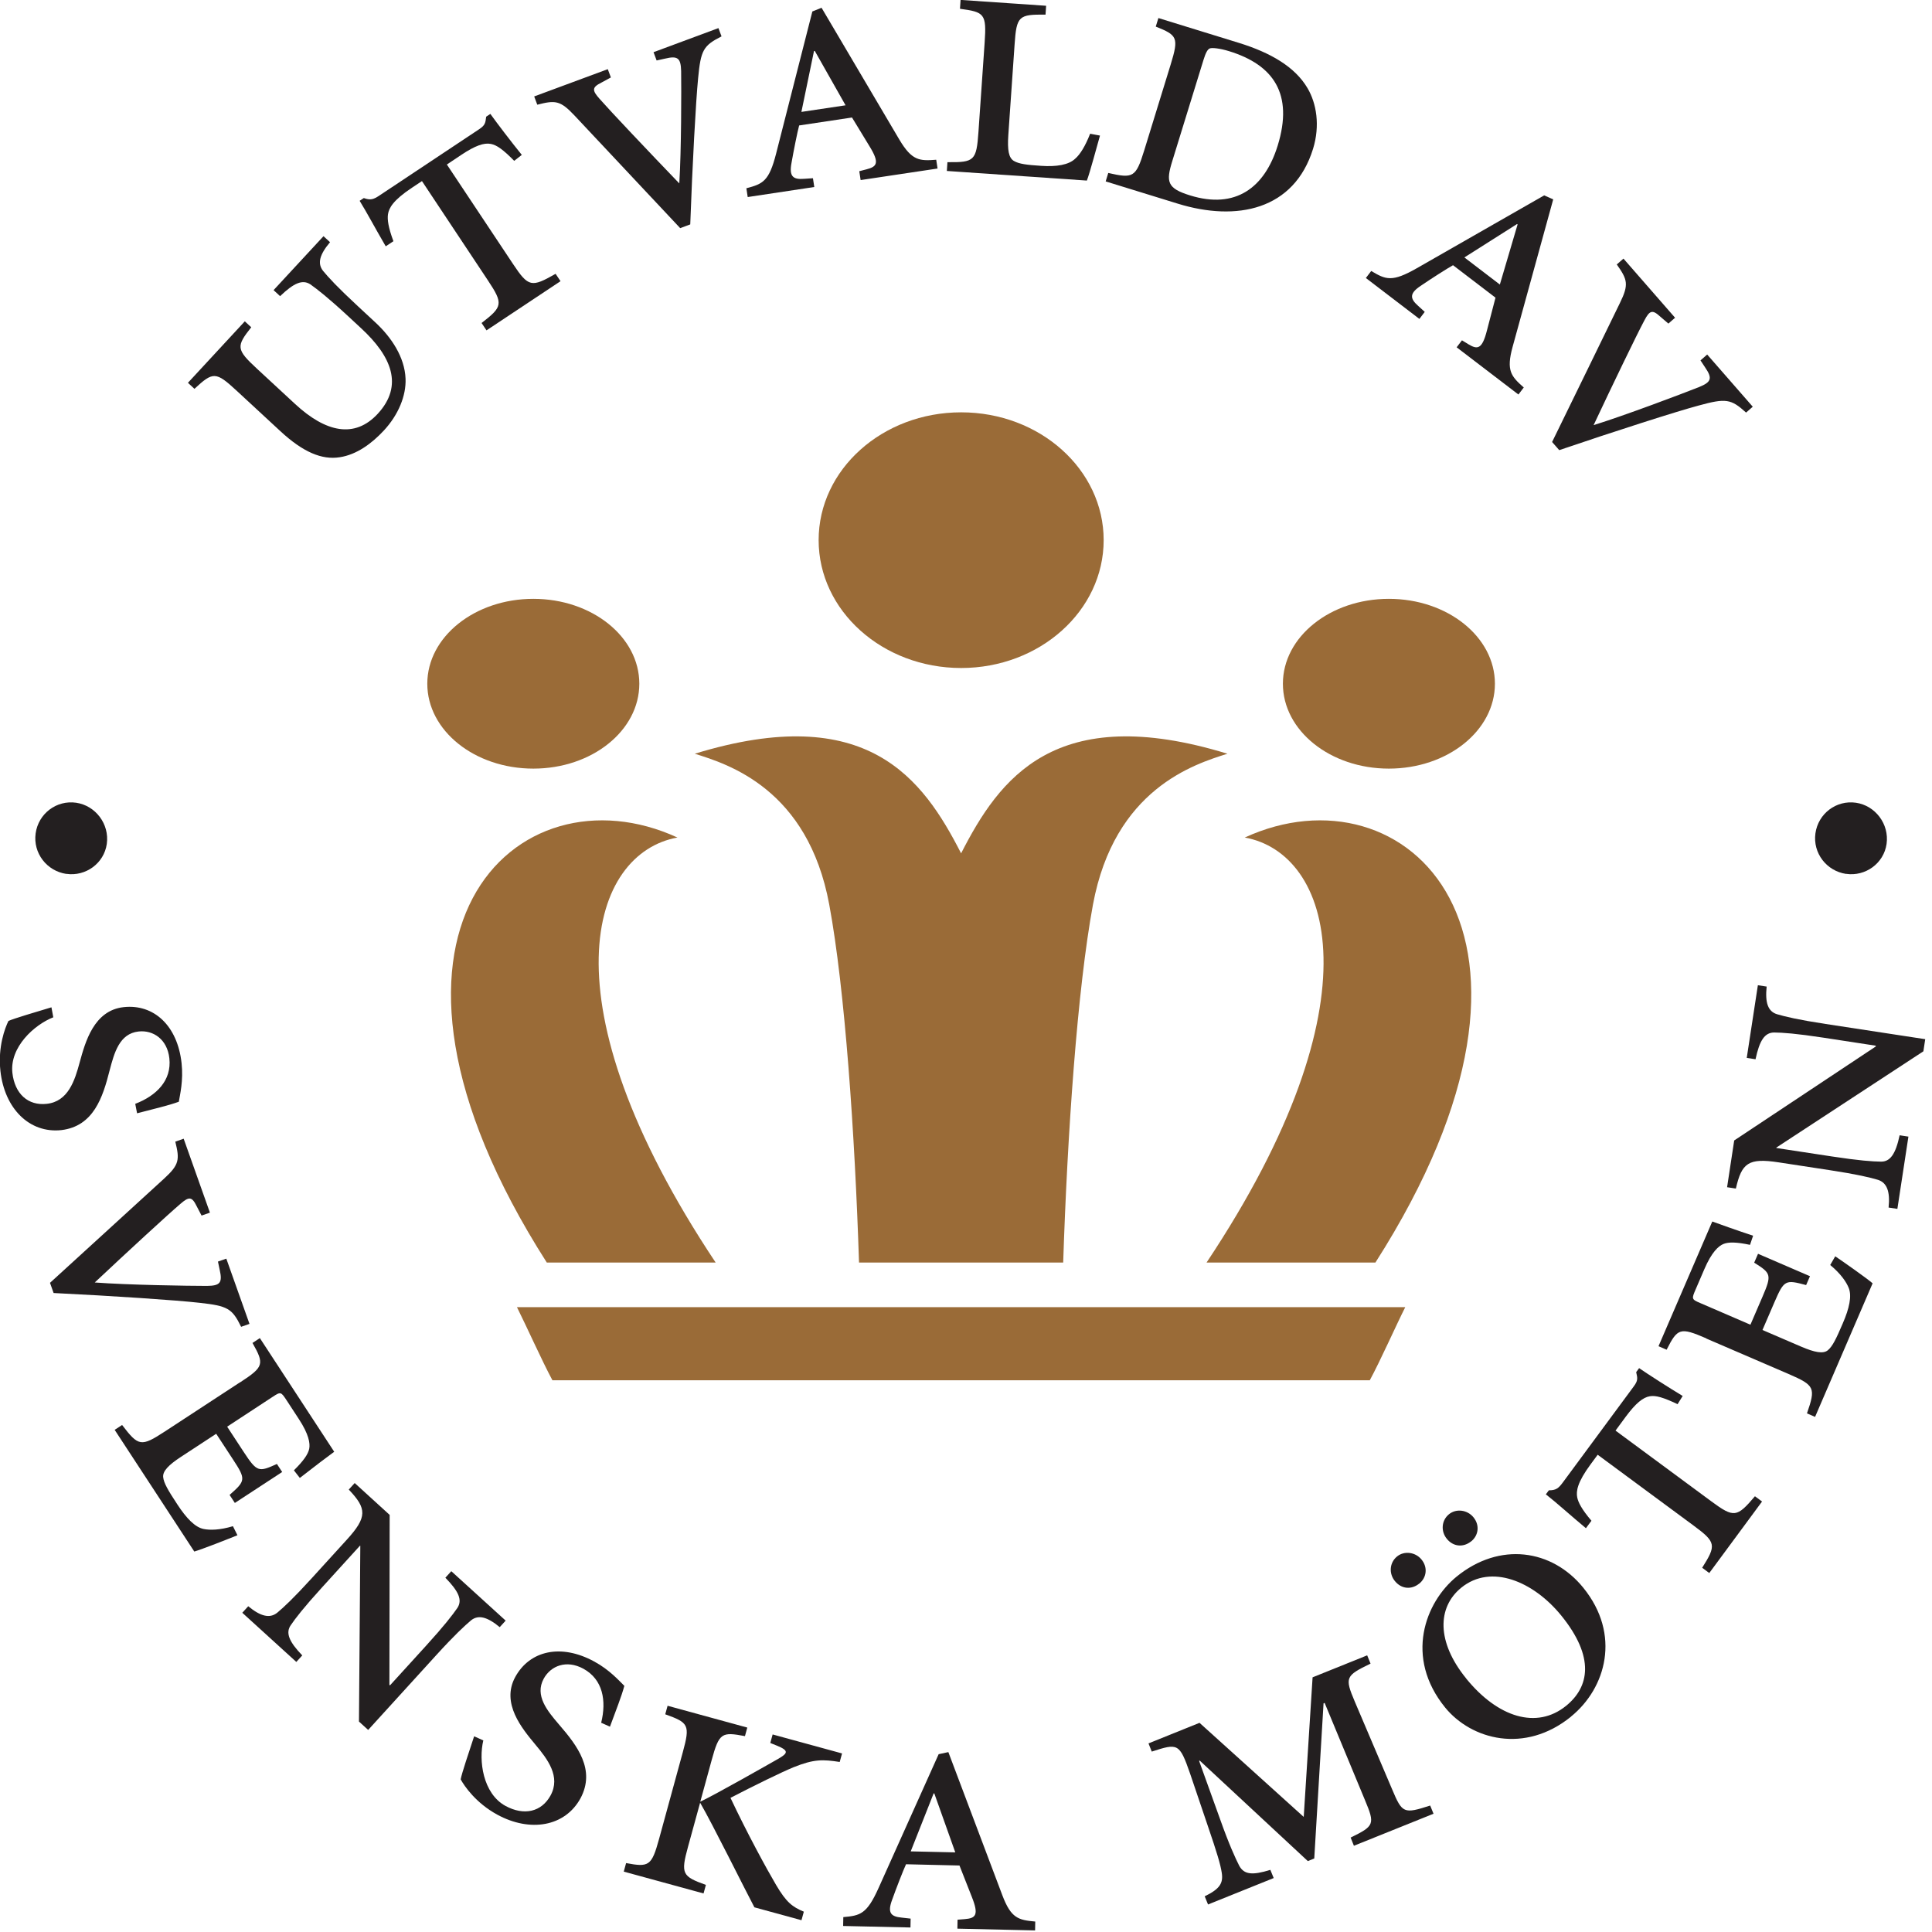
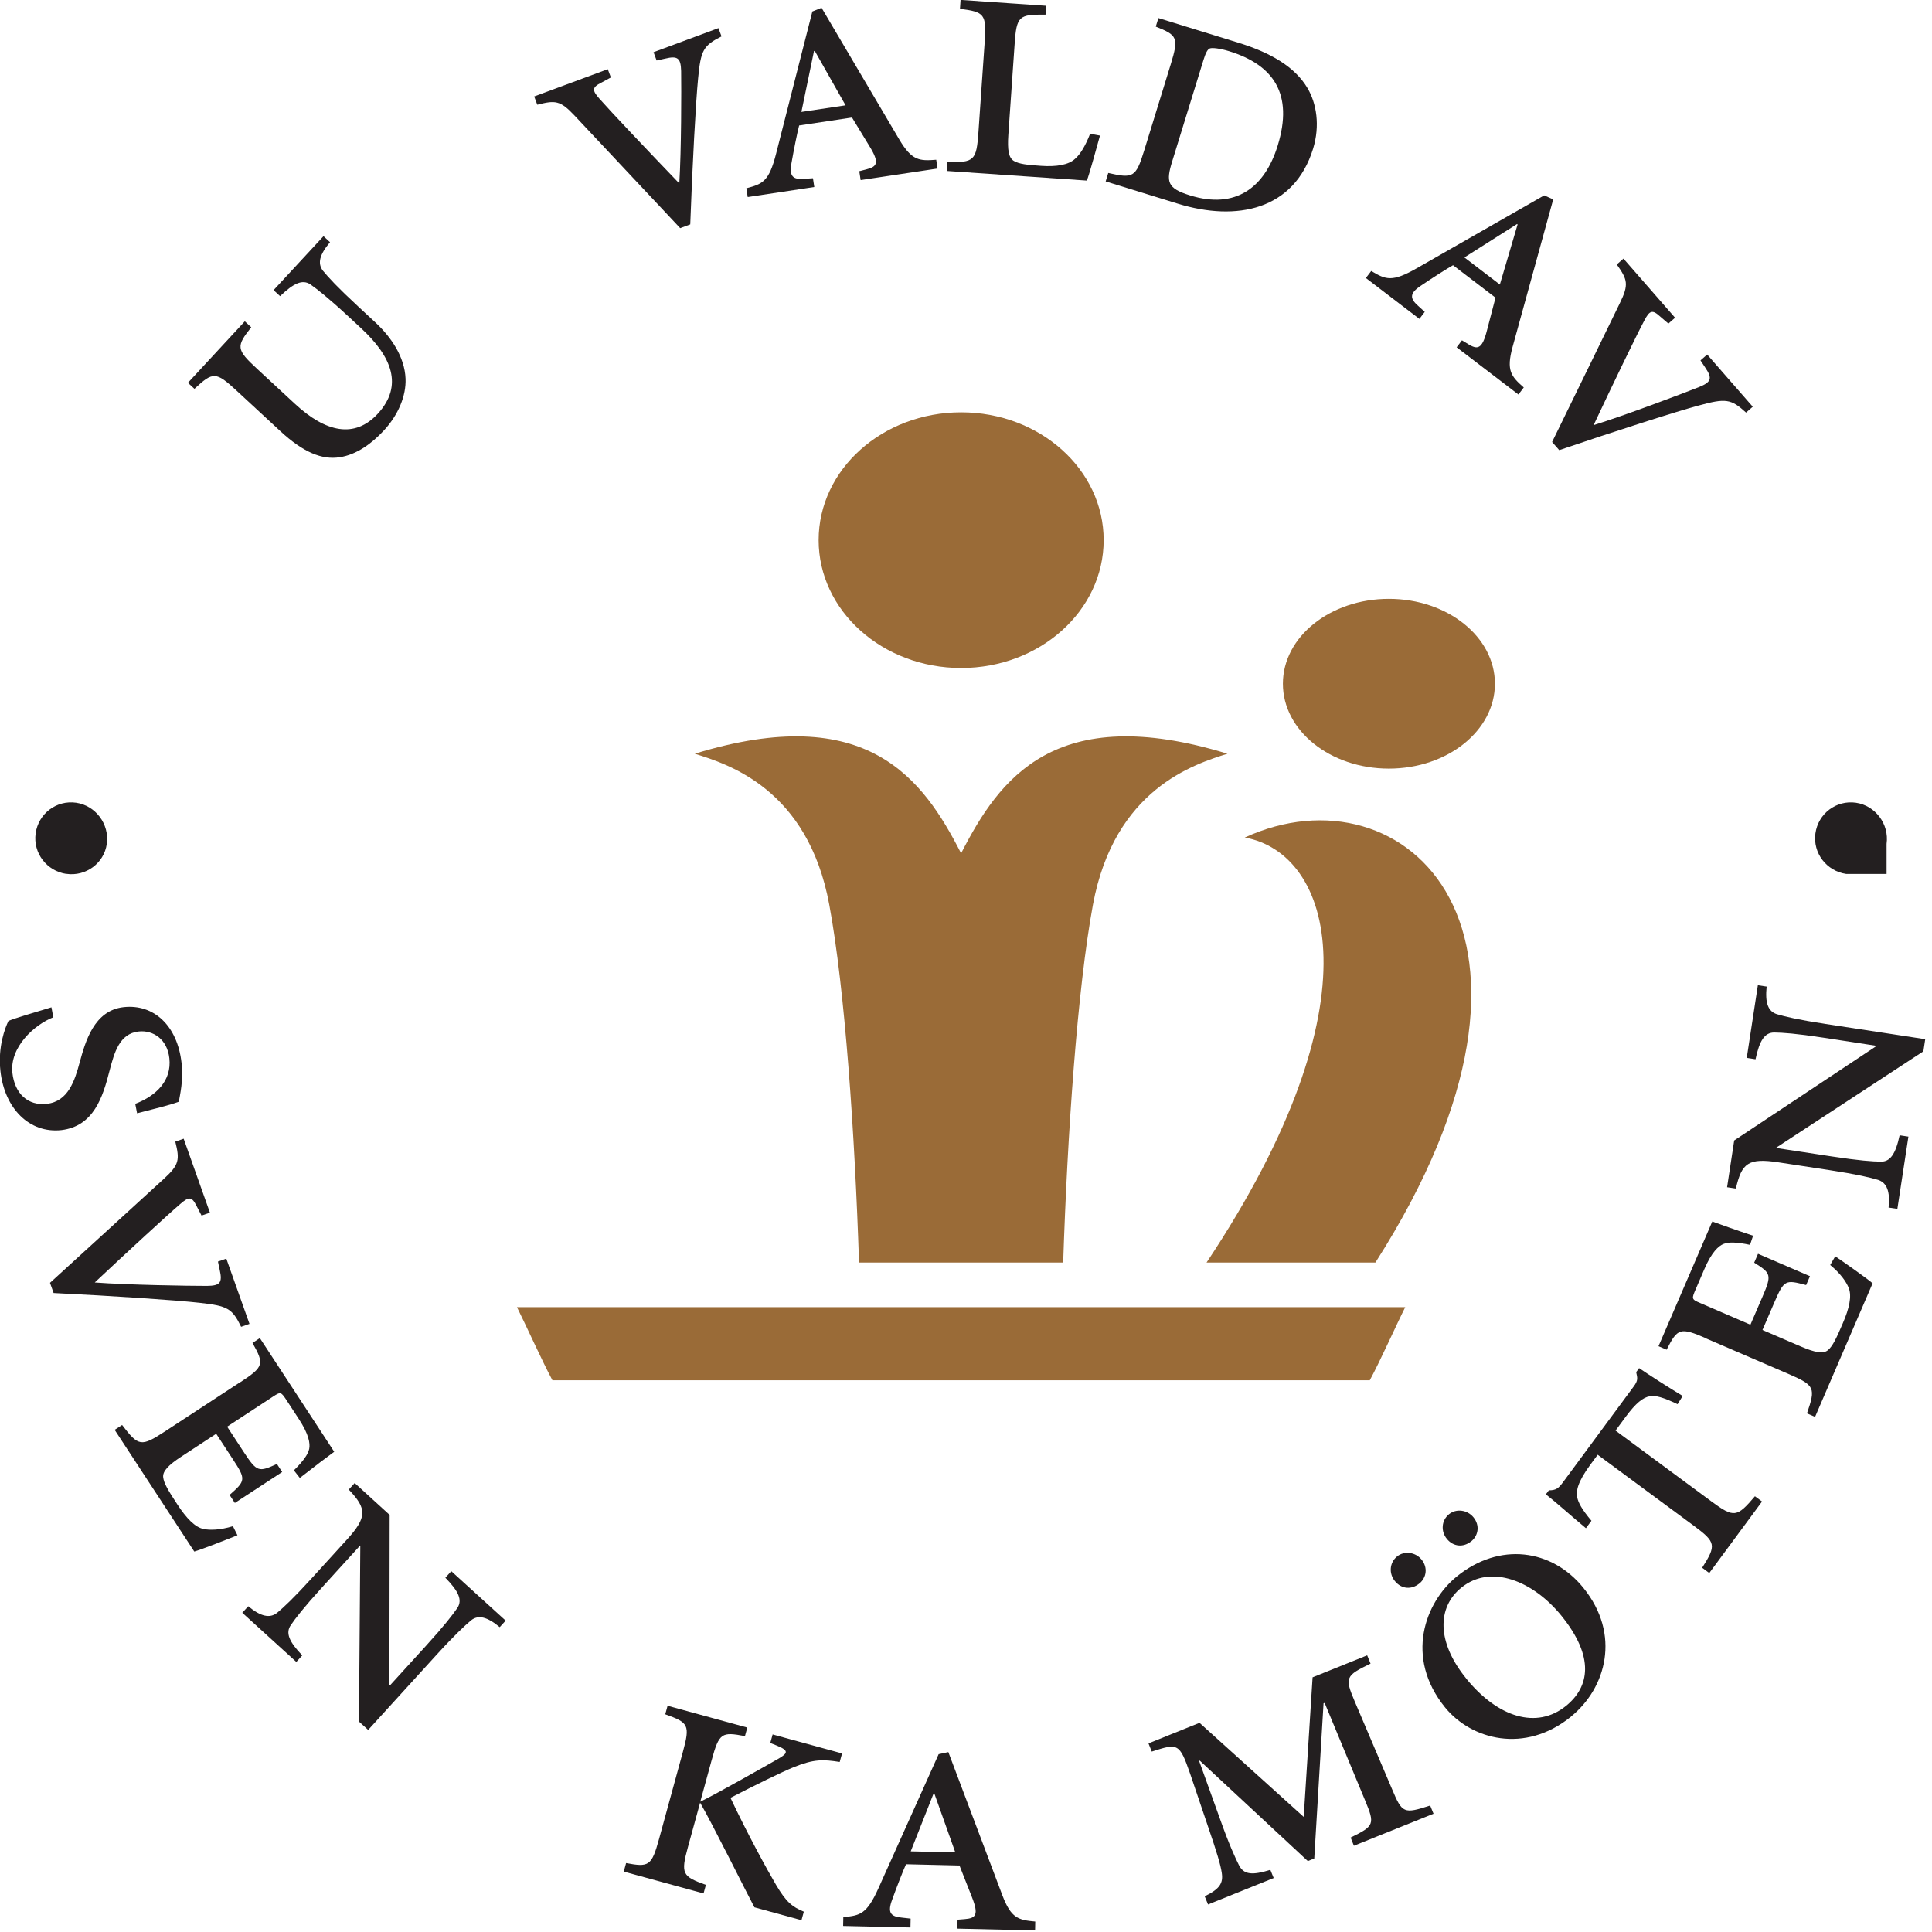
<svg xmlns="http://www.w3.org/2000/svg" width="231" height="231" viewBox="0 0 231 231" fill="none">
  <g clip-path="url(#clip0_2778_1121)">
-     <path d="M51.09 81.75C51.09 87.36 56.76 91.9 63.77 91.9C70.78 91.9 76.44 87.36 76.44 81.75C76.44 76.14 70.77 71.6 63.77 71.6C56.77 71.6 51.09 76.14 51.09 81.75Z" fill="#9A6B37" />
-     <path d="M81 100.14C61.86 91.33 40.07 111.33 65.38 150.96H85.57C64.66 119.55 70.71 101.98 81 100.14Z" fill="#9A6B37" />
    <path d="M163.78 165.03C165 162.79 166.94 158.43 168.02 156.29H61.81C62.89 158.44 64.84 162.79 66.05 165.03H163.78Z" fill="#9A6B37" />
    <path d="M178.74 81.75C178.74 87.36 173.07 91.9 166.06 91.9C159.05 91.9 153.39 87.36 153.39 81.75C153.39 76.14 159.06 71.6 166.06 71.6C173.06 71.6 178.74 76.14 178.74 81.75Z" fill="#9A6B37" />
    <path d="M114.92 79.87C124.33 79.87 131.96 73.02 131.96 64.58C131.96 56.14 124.33 49.3 114.92 49.3C105.51 49.3 97.88 56.14 97.88 64.58C97.88 73.02 105.51 79.87 114.92 79.87Z" fill="#9A6B37" />
    <path d="M148.83 100.14C167.97 91.33 189.76 111.33 164.45 150.96H144.26C165.17 119.55 159.12 101.98 148.83 100.14Z" fill="#9A6B37" />
    <path d="M114.92 102.02C119.48 93.11 126.13 83.8 146.76 90.12C142.77 91.38 133.25 94.33 130.68 108.16C128.81 118.28 127.62 135.61 127.12 150.96H102.71C102.21 135.61 101.03 118.29 99.15 108.16C96.59 94.32 87.06 91.37 83.07 90.12C103.7 83.8 110.35 93.11 114.91 102.02H114.92Z" fill="#9A6B37" />
-     <path d="M220.73 104.49C218.38 104.14 216.74 101.99 217.06 99.65C217.39 97.27 219.56 95.64 221.91 95.98C224.22 96.32 225.9 98.52 225.57 100.9C225.24 103.23 223.04 104.82 220.73 104.48V104.49Z" fill="#231F20" />
+     <path d="M220.73 104.49C218.38 104.14 216.74 101.99 217.06 99.65C217.39 97.27 219.56 95.64 221.91 95.98C224.22 96.32 225.9 98.52 225.57 100.9V104.49Z" fill="#231F20" />
    <path d="M29.26 38.41L30.04 39.13C28.24 41.41 28.22 41.77 30.72 44.08L35.28 48.3C38.96 51.71 42.41 52.45 45.16 49.48C48.28 46.1 46.82 42.61 43.17 39.24L41.65 37.83C39.22 35.58 37.94 34.59 37.11 34C36.17 33.39 35.15 33.82 33.49 35.41L32.71 34.69L38.68 28.24L39.46 28.96C38.21 30.44 37.93 31.49 38.62 32.38C39.27 33.17 40.36 34.36 42.79 36.61L44.88 38.55C46.77 40.3 48.39 42.68 48.49 45.28C48.57 47.3 47.65 49.58 45.9 51.47C44.46 53.02 42.66 54.36 40.62 54.67C38.49 55.01 36.23 54.06 33.53 51.56L28.3 46.72C25.8 44.41 25.48 44.42 23.25 46.49L22.47 45.77L29.28 38.41H29.26Z" fill="#231F20" />
-     <path d="M50.44 21.66L49.25 22.45C46.99 23.95 46.5 24.88 46.39 25.62C46.3 26.23 46.41 27.15 47.04 28.84L46.12 29.45C44.91 27.38 43.85 25.38 43 24.01L43.5 23.68C44.3 23.97 44.66 23.85 45.39 23.36L57.26 15.47C57.99 14.99 58.04 14.73 58.13 13.95L58.63 13.62C59.38 14.67 61.14 16.98 62.39 18.52L61.48 19.23C60.13 17.86 59.4 17.35 58.7 17.21C57.87 17.04 56.8 17.42 55.15 18.52L53.43 19.67L61.33 31.55C63.19 34.35 63.55 34.38 66.43 32.74L67.02 33.62L58.17 39.5L57.58 38.62C60.1 36.67 60.2 36.33 58.34 33.53L50.45 21.65L50.44 21.66Z" fill="#231F20" />
    <path d="M81.33 27.28C77.1 22.76 71.28 16.58 68.69 13.81C66.98 11.99 66.39 11.97 64.24 12.52L63.87 11.53L72.67 8.27L73.04 9.26L71.9 9.88C70.78 10.44 70.77 10.79 71.69 11.82C72.89 13.19 77.56 18.13 81.22 21.93C81.47 17.96 81.47 10.7 81.44 8.5C81.4 6.94 81.04 6.64 79.51 7.01L78.51 7.23L78.14 6.24L85.9 3.36L86.27 4.35C84.08 5.46 83.79 6 83.47 9.36C83.2 12.06 82.78 19.82 82.53 26.83L81.32 27.28H81.33Z" fill="#231F20" />
    <path d="M97.33 6.09H97.42L101.1 12.59L95.82 13.38L97.33 6.08V6.09ZM102.91 21.53L112.1 20.15L111.94 19.1C109.92 19.26 109.03 19.21 107.53 16.69L98.23 0.93L97.13 1.37L92.8 18.35C91.95 21.69 91.21 21.99 89.24 22.51L89.4 23.56L97.36 22.36L97.2 21.31L96.14 21.38C94.81 21.49 94.33 21.09 94.64 19.46C94.89 18.03 95.34 15.77 95.55 15L101.87 14.05L103.97 17.5C105.2 19.5 104.85 19.93 103.59 20.25L102.74 20.47L102.9 21.52L102.91 21.53Z" fill="#231F20" />
    <path d="M113.21 20.45L113.28 19.39C116.5 19.43 116.75 19.21 116.99 15.77L117.73 5.08C117.97 1.64 117.7 1.44 114.78 1.05L114.85 -0.01L125.08 0.69L125.01 1.75C121.83 1.72 121.54 1.88 121.31 5.32L120.56 16.15C120.44 17.94 120.6 18.87 121.22 19.24C121.84 19.61 122.8 19.72 124.5 19.83C126.29 19.95 127.78 19.73 128.57 18.96C129.16 18.45 129.78 17.43 130.34 15.99L131.52 16.21C131.22 17.25 130.29 20.74 129.95 21.59L113.2 20.44L113.21 20.45Z" fill="#231F20" />
    <path d="M143.9 7.15C144.16 6.31 144.38 5.9 144.65 5.79C144.92 5.68 145.86 5.78 146.96 6.12C152.28 7.76 154.67 11.24 152.77 17.4C151.21 22.46 147.72 25.04 142.31 23.37C139.54 22.52 139.39 21.75 140.17 19.24L143.9 7.15ZM138.5 2.17L138.19 3.18C140.76 4.21 140.97 4.47 139.97 7.72L136.8 18.01C135.81 21.22 135.48 21.36 132.51 20.68L132.2 21.69L140.82 24.35C147.85 26.52 154.73 25.13 157 17.78C157.85 15.01 157.41 12.37 156.34 10.55C154.83 7.97 151.88 6.29 148.14 5.13L138.51 2.16L138.5 2.17Z" fill="#231F20" />
    <path d="M181.38 26.78L181.45 26.84L179.33 34.02L175.09 30.78L181.38 26.79V26.78ZM174.17 41.53L181.55 47.17L182.19 46.33C180.67 44.99 180.08 44.31 180.85 41.49L185.71 23.84L184.63 23.36L169.42 32.06C166.43 33.77 165.7 33.44 163.95 32.4L163.31 33.24L169.71 38.13L170.35 37.29L169.56 36.57C168.56 35.69 168.51 35.07 169.89 34.16C171.09 33.34 173.03 32.1 173.73 31.71L178.81 35.59L177.79 39.5C177.21 41.78 176.66 41.82 175.55 41.15L174.8 40.69L174.16 41.53H174.17Z" fill="#231F20" />
    <path d="M185.58 52.84C188.3 47.29 192.02 39.65 193.68 36.24C194.78 34 194.59 33.43 193.31 31.62L194.11 30.92L200.28 37.99L199.48 38.69L198.49 37.84C197.57 37 197.24 37.1 196.6 38.33C195.74 39.93 192.78 46.06 190.54 50.83C194.34 49.65 201.13 47.08 203.17 46.27C204.61 45.68 204.77 45.24 203.88 43.94L203.32 43.09L204.12 42.39L209.57 48.63L208.77 49.33C206.96 47.68 206.34 47.6 203.09 48.49C200.47 49.19 193.07 51.56 186.43 53.82L185.58 52.85V52.84Z" fill="#231F20" />
    <path d="M7.93 104.49C5.58 104.14 3.94 101.99 4.26 99.65C4.59 97.27 6.76 95.64 9.11 95.98C11.42 96.32 13.1 98.52 12.77 100.9C12.44 103.23 10.24 104.82 7.93 104.48V104.49Z" fill="#231F20" />
    <path d="M6.4 121.62C4.09 122.52 1.15 125.2 1.48 128.27C1.76 130.78 3.35 132.23 5.59 131.98C8.15 131.7 8.94 129.21 9.53 127.01C10.19 124.62 11.21 120.81 14.78 120.42C18.39 120.02 21.22 122.63 21.71 127.11C21.94 129.21 21.52 130.88 21.38 131.73C20.09 132.2 18.51 132.55 16.39 133.11L16.17 131.98C18.7 131.01 20.54 129.19 20.25 126.54C20 124.25 18.31 123.14 16.57 123.33C14.28 123.58 13.66 125.87 13.1 128.01C12.29 131.2 11.19 134.65 7.35 135.12C3.51 135.54 0.54 132.53 0.05 128.05C-0.27 125.17 0.6 122.9 1.01 122.07C1.67 121.77 4.23 121.02 6.15 120.44L6.37 121.62H6.4Z" fill="#231F20" />
    <path d="M5.97 153.39C10.54 149.23 16.8 143.49 19.61 140.93C21.45 139.25 21.49 138.65 20.96 136.5L21.96 136.15L25.1 144.99L24.1 145.34L23.5 144.19C22.95 143.07 22.6 143.04 21.56 143.95C20.17 145.13 15.17 149.73 11.33 153.34C15.29 153.64 22.55 153.75 24.75 153.75C26.31 153.73 26.62 153.38 26.27 151.84L26.06 150.84L27.06 150.49L29.83 158.29L28.83 158.64C27.75 156.43 27.21 156.14 23.86 155.77C21.16 155.46 13.41 154.94 6.41 154.6L5.98 153.39H5.97Z" fill="#231F20" />
    <path d="M28.71 165.28C31.56 163.42 31.62 163.1 30.19 160.57L31.07 159.99L39.96 173.58C39.25 174.1 37.52 175.4 35.85 176.71L35.14 175.8C36.31 174.65 36.84 173.86 36.97 173.23C37.1 172.59 36.93 171.49 35.72 169.65L34.31 167.49C33.6 166.41 33.58 166.37 32.62 167L27.16 170.58L29.15 173.62C30.74 176.04 30.94 176.02 33.11 175.04L33.74 176L28.08 179.7L27.45 178.74C29.37 177.05 29.43 176.89 27.84 174.47L25.85 171.43L21.65 174.18C20.15 175.16 19.43 175.91 19.51 176.62C19.59 177.33 20.08 178.17 21.22 179.9C22.28 181.52 23.31 182.6 24.33 182.81C25.09 182.97 26.29 182.95 27.85 182.48L28.39 183.56C27.26 184.02 24.11 185.26 23.23 185.51L13.71 170.96L14.6 170.38C16.56 172.95 16.87 173.01 19.72 171.15L28.69 165.28H28.71Z" fill="#231F20" />
    <path d="M44.01 206.83L42.92 205.84L43.08 184.83L43.05 184.8L38.53 189.77C36.3 192.22 35.32 193.5 34.77 194.31C34.13 195.22 34.54 196.27 36.14 197.93L35.43 198.71L28.97 192.83L29.68 192.05C31.17 193.28 32.26 193.53 33.14 192.83C33.89 192.21 35.08 191.11 37.31 188.66L41.46 184.1C43.94 181.38 43.86 180.37 41.7 178.1L42.41 177.32L46.59 181.13L46.56 201.45L46.63 201.51L50.9 196.82C53.13 194.37 54.11 193.09 54.69 192.25C55.3 191.31 54.86 190.29 53.25 188.64L53.96 187.86L60.46 193.77L59.75 194.55C58.26 193.32 57.2 193.04 56.33 193.73C55.55 194.39 54.36 195.48 52.13 197.93L44.02 206.84L44.01 206.83Z" fill="#231F20" />
-     <path d="M57.79 208.08C57.21 210.49 57.73 214.44 60.43 215.92C62.65 217.13 64.75 216.65 65.83 214.67C67.06 212.41 65.47 210.33 64.01 208.59C62.43 206.68 59.89 203.67 61.6 200.52C63.34 197.33 67.1 196.5 71.05 198.66C72.91 199.67 74.03 200.97 74.65 201.57C74.29 202.9 73.68 204.4 72.93 206.45L71.88 205.98C72.53 203.35 72.09 200.8 69.75 199.52C67.73 198.42 65.85 199.17 65.01 200.71C63.91 202.73 65.43 204.55 66.87 206.23C69.02 208.72 71.23 211.6 69.41 215.01C67.56 218.4 63.39 219.12 59.44 216.96C56.9 215.57 55.53 213.57 55.08 212.75C55.21 212.03 56.06 209.51 56.69 207.6L57.78 208.09L57.79 208.08Z" fill="#231F20" />
    <path d="M89.35 206.56L89.07 207.58C86.3 207.06 85.99 207.16 85.09 210.45L83.73 215.42C85.7 214.48 91.86 210.97 93.11 210.26C94.14 209.64 94.41 209.33 92.87 208.71L92.1 208.4L92.38 207.38L100.68 209.65L100.4 210.67C98.39 210.36 97.35 210.31 94.88 211.3C93.43 211.9 90.29 213.43 87.34 214.96C89.33 219.18 91.68 223.49 92.79 225.37C94.03 227.47 94.74 228 96.11 228.57L95.83 229.59L90.2 228.05C89.13 226.04 85.17 218.04 83.71 215.54L82.26 220.82C81.37 224.06 81.58 224.35 84.4 225.37L84.12 226.39L74.58 223.78L74.86 222.76C77.58 223.27 77.91 223.12 78.8 219.88L81.64 209.5C82.54 206.22 82.32 205.97 79.54 204.97L79.82 203.95L89.36 206.56H89.35Z" fill="#231F20" />
    <path d="M111.62 214.43H111.71L114.22 221.48L108.89 221.36L111.63 214.43H111.62ZM114.47 230.6L123.76 230.81L123.78 229.75C121.76 229.57 120.89 229.36 119.85 226.62L113.39 209.49L112.23 209.74L105.05 225.73C103.64 228.87 102.86 229.04 100.83 229.22L100.81 230.28L108.86 230.46L108.88 229.4L107.82 229.28C106.49 229.16 106.09 228.69 106.67 227.14C107.16 225.77 107.99 223.63 108.33 222.9L114.72 223.05L116.2 226.81C117.07 228.99 116.65 229.35 115.36 229.46L114.49 229.53L114.47 230.59V230.6Z" fill="#231F20" />
    <path d="M163.47 197.93L163.87 198.91C160.88 200.36 160.76 200.56 161.98 203.44L166.45 213.94C167.66 216.82 167.84 216.9 171 215.88L171.4 216.86L161.88 220.69L161.49 219.71C164.31 218.33 164.42 218.13 163.21 215.25L158.38 203.61L158.25 203.66L157.14 222.21L156.37 222.52L143.45 210.51L143.37 210.54L145.88 217.51C146.94 220.51 147.73 222.22 148.17 223.08C148.75 224.14 149.73 224.24 151.89 223.57L152.29 224.55L144.44 227.71L144.04 226.73C145.87 225.85 146.27 225.14 146.08 223.92C145.93 222.94 145.54 221.61 144.39 218.25L142.29 212.05C141.02 208.4 140.83 208.42 137.71 209.43L137.32 208.45L143.42 205.99L155.88 217.24L156.94 200.55L163.47 197.92V197.93Z" fill="#231F20" />
    <path d="M175.3 200.68C171.76 196.33 171.83 192.18 174.72 189.83C178.29 186.93 183.36 189.09 186.67 193.16C190.73 198.16 190.01 201.71 187.26 203.95C183.73 206.82 179.07 205.33 175.3 200.69V200.68ZM187.84 205.24C192.02 201.85 193.85 195.43 189.3 189.83C185.56 185.23 179.31 184.32 174.17 188.5C170.39 191.58 167.91 198.15 172.78 204.15C175.91 208 182.31 209.74 187.84 205.25V205.24ZM175.91 184.29C176.77 183.59 176.96 182.37 176.17 181.41C175.44 180.52 174.12 180.35 173.26 181.04C172.33 181.79 172.26 183.1 172.99 183.99C173.77 184.95 174.97 185.04 175.9 184.29H175.91ZM169.7 189.34C170.56 188.64 170.75 187.42 169.96 186.46C169.23 185.57 167.91 185.4 167.05 186.09C166.12 186.84 166.05 188.15 166.78 189.04C167.56 190 168.76 190.1 169.69 189.34H169.7Z" fill="#231F20" />
    <path d="M191.04 173.92L190.19 175.07C188.58 177.25 188.44 178.29 188.58 179.03C188.7 179.64 189.12 180.46 190.28 181.83L189.62 182.72C187.78 181.19 186.1 179.66 184.83 178.67L185.19 178.19C186.05 178.19 186.34 177.95 186.86 177.25L195.33 165.78C195.85 165.08 195.81 164.82 195.63 164.06L195.98 163.58C197.04 164.31 199.48 165.88 201.19 166.91L200.58 167.89C198.84 167.07 197.99 166.83 197.28 166.94C196.44 167.07 195.57 167.79 194.39 169.38L193.16 171.05L204.63 179.52C207.33 181.51 207.68 181.43 209.83 178.9L210.68 179.53L204.37 188.08L203.52 187.45C205.22 184.76 205.2 184.4 202.5 182.41L191.03 173.94L191.04 173.92Z" fill="#231F20" />
    <path d="M204.01 160.02C200.88 158.67 200.58 158.79 199.27 161.38L198.3 160.96L204.73 146.05C205.55 146.35 207.59 147.08 209.61 147.75L209.24 148.84C207.63 148.5 206.69 148.49 206.08 148.73C205.47 148.97 204.65 149.72 203.78 151.75L202.76 154.12C202.25 155.3 202.23 155.35 203.29 155.8L209.29 158.39L210.73 155.05C211.88 152.39 211.74 152.23 209.74 150.97L210.2 149.91L216.41 152.59L215.95 153.65C213.48 152.99 213.32 153.02 212.17 155.68L210.73 159.02L215.33 161C216.98 161.71 218 161.9 218.55 161.44C219.1 160.98 219.53 160.11 220.34 158.21C221.11 156.44 221.43 154.98 221.05 154.01C220.76 153.28 220.09 152.29 218.83 151.25L219.43 150.21C220.44 150.89 223.21 152.84 223.9 153.44L217.02 169.41L216.05 168.99C217.11 165.94 216.99 165.64 213.87 164.29L204.03 160.05L204.01 160.02Z" fill="#231F20" />
    <path d="M230.19 124.25L229.97 125.7L212.39 137.21V137.26L219.02 138.27C222.29 138.77 223.91 138.88 224.88 138.89C225.99 138.92 226.65 138 227.13 135.74L228.18 135.9L226.86 144.54L225.81 144.38C226.01 142.46 225.61 141.42 224.55 141.07C223.62 140.79 222.05 140.41 218.77 139.91L212.68 138.98C209.04 138.42 208.25 139.05 207.55 142.11L206.5 141.95L207.35 136.36L224.28 125.12V125.03L218.02 124.07C214.75 123.57 213.13 123.46 212.11 123.45C210.99 123.47 210.38 124.4 209.9 126.65L208.85 126.49L210.18 117.8L211.23 117.96C211.03 119.88 211.38 120.92 212.45 121.26C213.43 121.55 215 121.93 218.28 122.43L230.19 124.25Z" fill="#231F20" />
  </g>
  <defs>
    <clipPath id="clip0_2778_1121">
      <rect width="230.19" height="230.82" fill="white" />
    </clipPath>
  </defs>
</svg>